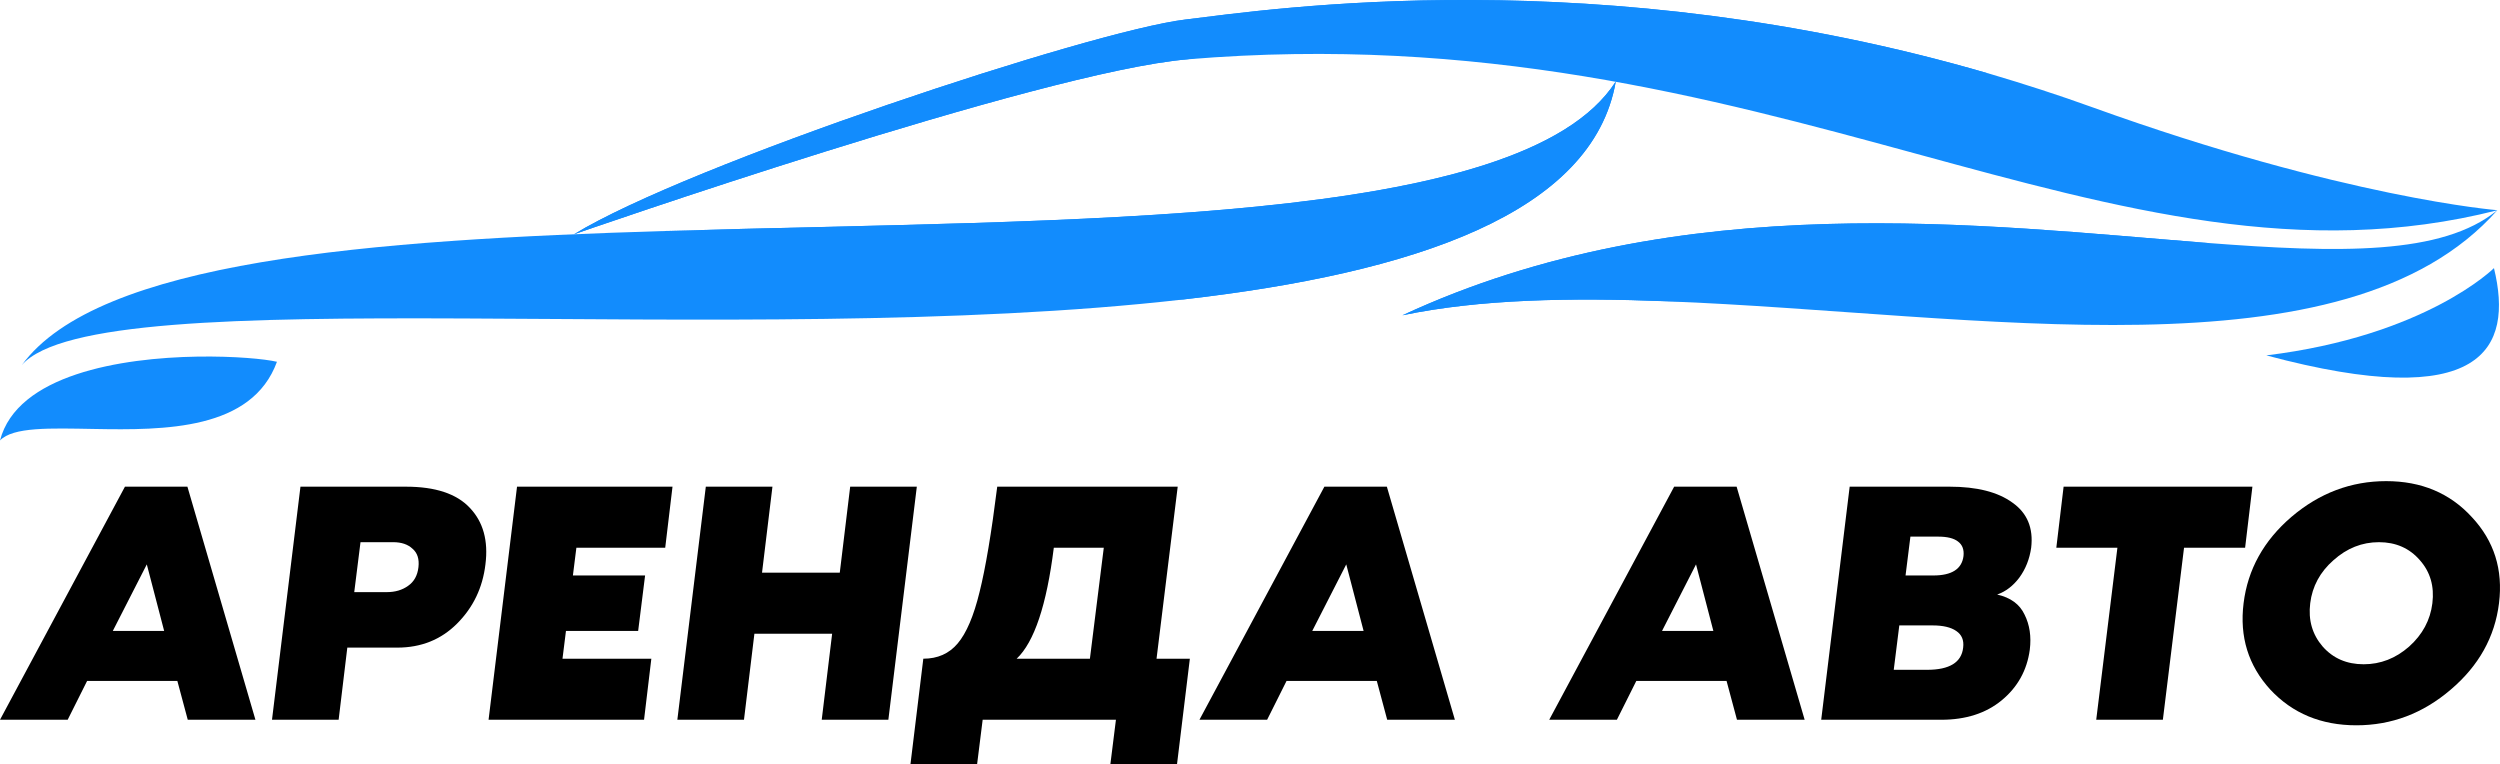
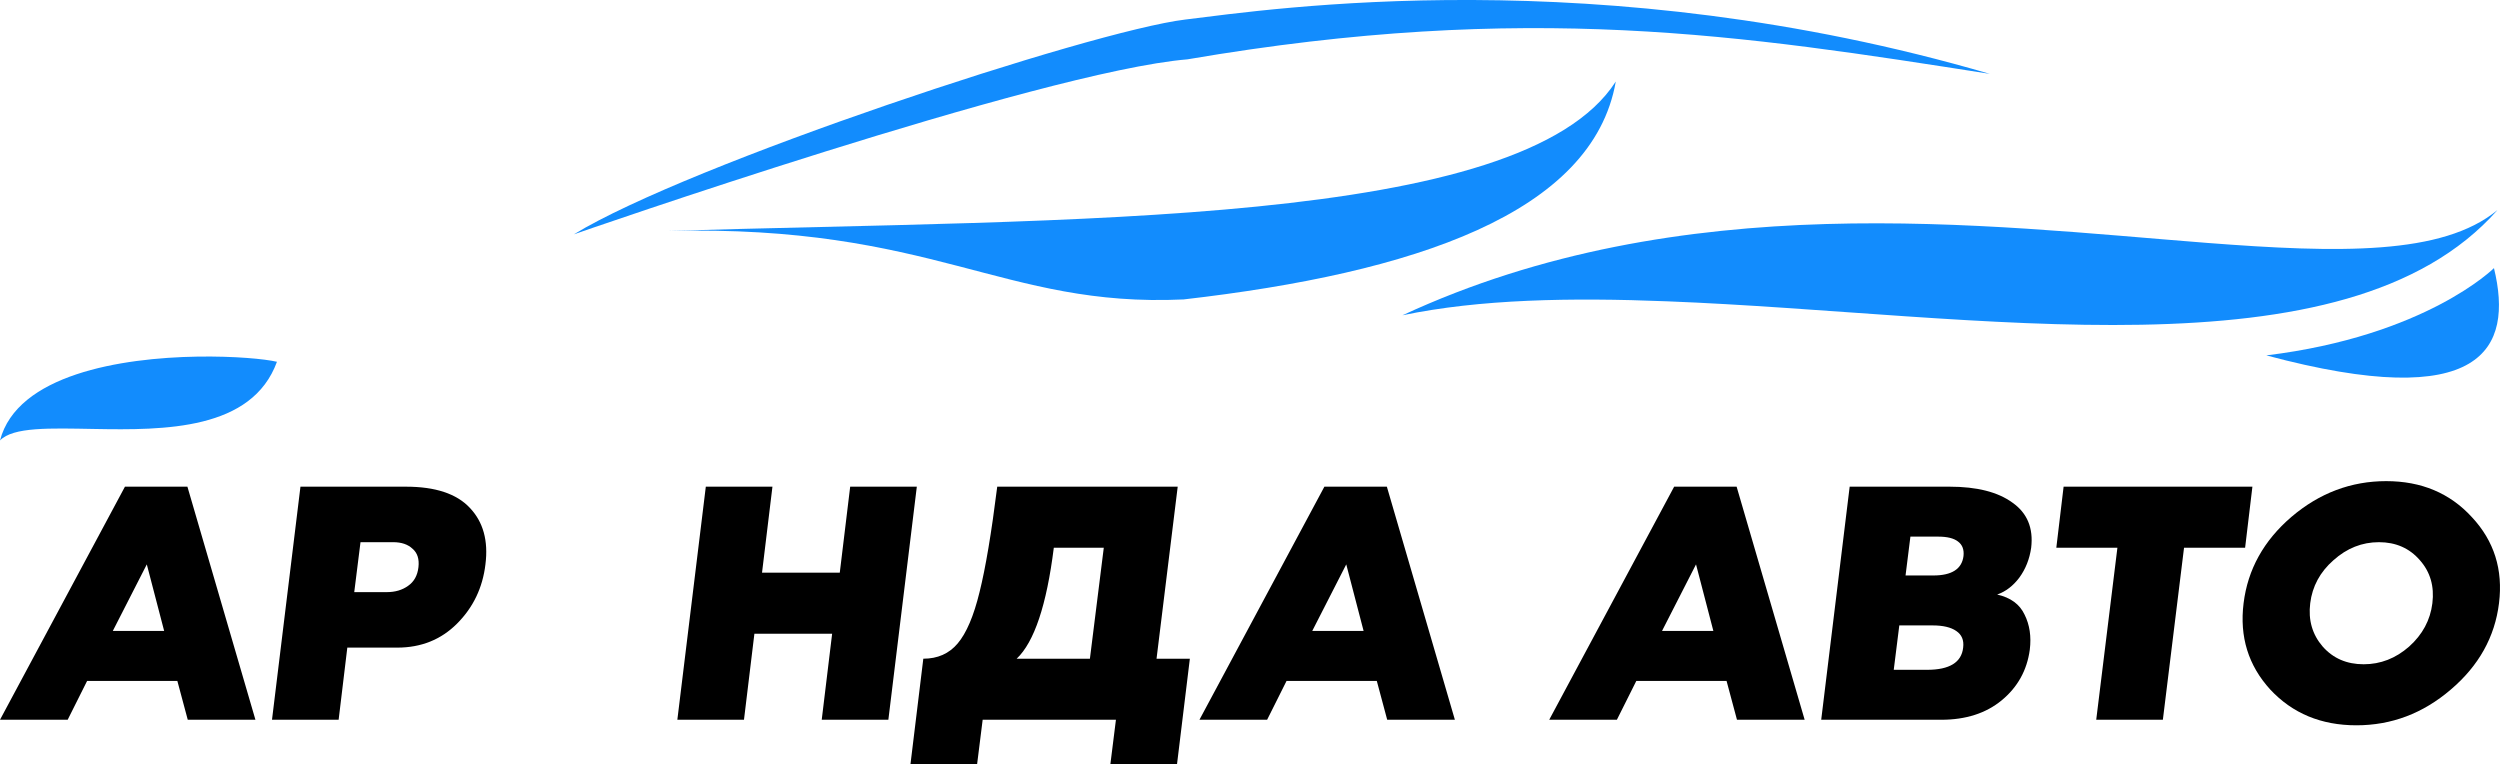
<svg xmlns="http://www.w3.org/2000/svg" width="265" height="81" viewBox="0 0 265 81" fill="none">
  <g clip-path="url(#clip0_3255_133)">
-     <path d="M171.27 8.66C168.81 22.64 149.86 28.94 125.46 31.74C78.17 37.16 10.4 29.38 2.31 38.7C10.4 27.64 39.07 25.43 70.67 24.48H70.81C113.41 23.19 161.3 24.15 171.26 8.66H171.27Z" fill="#128CFD" />
-     <path d="M264.71 22.29C223.51 32.75 187.75 1.13 125.87 6.29C110.32 7.59 60.83 24.84 60.83 24.84C72.99 17.4 115.64 3.28 125.65 2.07C134.65 0.98 169.47 -4.28 210.92 7.83H210.94C214.53 8.89 218.17 10.06 221.85 11.39C248.46 20.98 264.71 22.28 264.71 22.28V22.29Z" fill="#128CFD" />
    <path d="M264.71 22.29C248.57 40.5 209.6 33.22 176.73 31.94C166.49 31.53 156.84 31.71 148.66 33.42C178.28 19.68 210.36 23.92 233.98 25.75C247.91 26.82 258.9 27.07 264.7 22.29H264.71Z" fill="#128CFD" />
    <path d="M29.36 38.34C26.72 45.6 17.46 45.61 9.95 45.47C5.34 45.39 1.37 45.24 0 46.69C1.81 39.72 12.8 37.93 20.95 37.8C24.85 37.74 28.09 38.05 29.36 38.35V38.34Z" fill="#128CFD" />
    <path d="M171.27 8.66C168.81 22.64 149.86 28.94 125.46 31.74C106.28 32.63 98.99 23.8 70.81 24.48C113.41 23.18 161.3 24.15 171.26 8.66H171.27Z" fill="#128CFD" />
    <path d="M210.92 7.83C184.75 3.74 161.97 0.11 125.87 6.29C110.32 7.59 60.83 24.84 60.83 24.84C72.99 17.4 115.64 3.28 125.65 2.07C134.65 0.98 169.47 -4.28 210.92 7.83Z" fill="#128CFD" />
-     <path d="M233.98 25.75C214.33 25.39 208.55 32.51 176.73 31.93C166.49 31.53 156.84 31.71 148.66 33.42C178.28 19.68 210.36 23.92 233.98 25.75Z" fill="#128CFD" />
    <path d="M240.23 37.67C257.15 35.61 264.36 28.42 264.36 28.42C266.44 36.97 263.19 43.82 240.23 37.67Z" fill="#128CFD" />
    <path d="M19.866 51.588L27.076 76.294H19.902L18.799 72.177H9.234L7.174 76.294H0L13.244 51.588H19.866ZM11.956 66.882H17.401L15.561 59.824L11.956 66.882Z" fill="black" />
    <path d="M43.032 51.588C46.147 51.588 48.403 52.336 49.801 53.831C51.223 55.326 51.775 57.324 51.456 59.824C51.162 62.299 50.157 64.395 48.44 66.11C46.747 67.802 44.638 68.647 42.112 68.647H36.815L35.895 76.294H28.832L31.848 51.588H43.032ZM41.008 62.765C41.891 62.765 42.639 62.544 43.253 62.103C43.89 61.662 44.258 61 44.356 60.118C44.454 59.26 44.246 58.61 43.731 58.169C43.24 57.703 42.554 57.471 41.671 57.471H38.213L37.55 62.765H41.008Z" fill="black" />
-     <path d="M70.513 58.059H61.096L60.728 61H68.38L67.644 66.882H59.992L59.624 69.823H69.042L68.269 76.294H51.788L54.805 51.588H71.286L70.513 58.059Z" fill="black" />
    <path d="M90.119 51.588H97.183L94.166 76.294H87.103L88.206 67.177H79.966L78.862 76.294H71.799L74.816 51.588H81.879L80.775 60.706H89.016L90.119 51.588Z" fill="black" />
    <path d="M122.593 69.823H126.125L124.764 81H117.7L118.289 76.294H104.162L103.574 81H96.51L97.871 69.823C99.392 69.823 100.606 69.284 101.514 68.206C102.445 67.103 103.218 65.289 103.831 62.765C104.469 60.216 105.094 56.49 105.707 51.588H124.837L122.593 69.823ZM107.767 69.823H115.53L117.001 58.059H111.704C110.943 64.137 109.631 68.059 107.767 69.823Z" fill="black" />
    <path d="M147.007 51.588L154.217 76.294H147.043L145.94 72.177H136.375L134.315 76.294H127.141L140.385 51.588H147.007ZM139.097 66.882H144.542L142.703 59.824L139.097 66.882Z" fill="black" />
    <path d="M184.082 51.588L191.293 76.294H184.119L183.015 72.177H173.45L171.39 76.294H164.217L177.46 51.588H184.082ZM176.173 66.882H181.617L179.778 59.824L176.173 66.882Z" fill="black" />
    <path d="M211.7 63.022C213.122 63.341 214.091 64.052 214.606 65.154C215.146 66.233 215.33 67.471 215.158 68.868C214.864 71.049 213.87 72.838 212.178 74.235C210.51 75.608 208.377 76.294 205.777 76.294H193.048L196.065 51.588H206.66C209.554 51.588 211.773 52.152 213.318 53.279C214.888 54.382 215.55 55.975 215.305 58.059C215.133 59.26 214.716 60.314 214.054 61.221C213.392 62.103 212.607 62.703 211.7 63.022ZM202.503 56.882L201.988 61H204.931C206.893 61 207.96 60.314 208.131 58.941C208.205 58.255 208.009 57.74 207.543 57.397C207.101 57.054 206.402 56.882 205.446 56.882H202.503ZM204.269 71C206.648 71 207.923 70.216 208.095 68.647C208.193 67.863 207.947 67.275 207.359 66.882C206.795 66.49 205.961 66.294 204.857 66.294H201.326L200.737 71H204.269Z" fill="black" />
    <path d="M218.742 51.588H238.755L237.982 58.059H231.508L229.264 76.294H222.2L224.445 58.059H217.97L218.742 51.588Z" fill="black" />
    <path d="M242.896 54.787C245.864 52.262 249.212 51 252.939 51C256.667 51 259.696 52.275 262.026 54.824C264.38 57.348 265.337 60.387 264.895 63.941C264.454 67.52 262.75 70.571 259.782 73.096C256.839 75.62 253.503 76.882 249.776 76.882C246.048 76.882 243.007 75.62 240.652 73.096C238.322 70.547 237.378 67.495 237.82 63.941C238.261 60.363 239.953 57.311 242.896 54.787ZM246.207 68.537C247.311 69.787 248.758 70.412 250.548 70.412C252.339 70.412 253.945 69.787 255.367 68.537C256.79 67.262 257.611 65.73 257.832 63.941C258.053 62.152 257.611 60.632 256.508 59.382C255.404 58.108 253.957 57.471 252.167 57.471C250.376 57.471 248.77 58.108 247.348 59.382C245.925 60.632 245.104 62.152 244.883 63.941C244.662 65.73 245.104 67.262 246.207 68.537Z" fill="black" />
  </g>
  <defs>
    <clipPath id="clip0_3255_133">
      <rect width="265" height="81" fill="white" />
    </clipPath>
  </defs>
</svg>